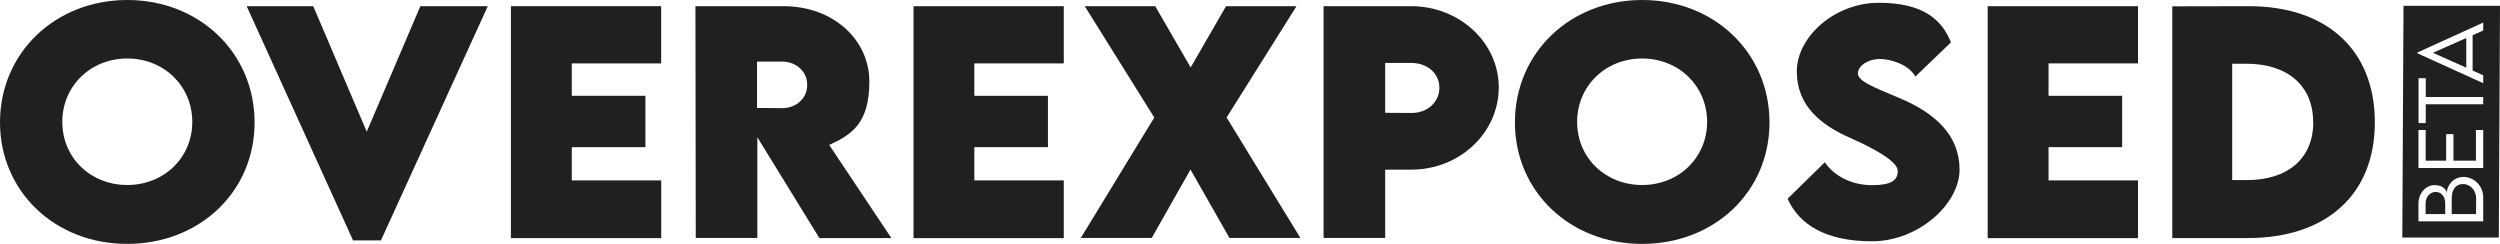
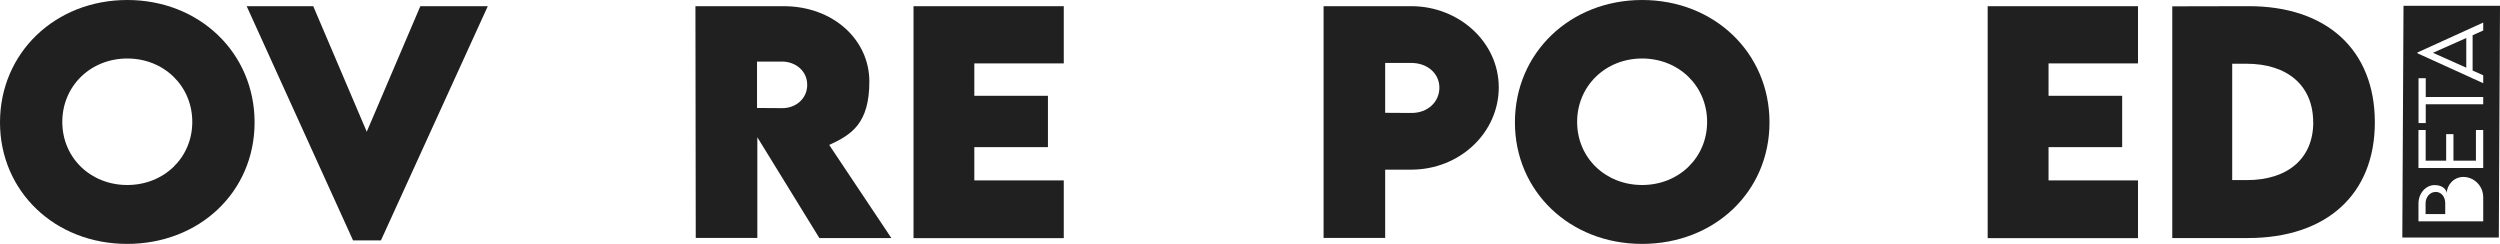
<svg xmlns="http://www.w3.org/2000/svg" id="Layer_2" viewBox="0 0 3158.1 308.1">
  <defs>
    <style>
      .cls-1 {
        isolation: isolate;
      }

      .cls-2 {
        fill: #202020;
      }
    </style>
  </defs>
  <g id="Layer_1-2" data-name="Layer_1">
    <g id="Layer_2-2" data-name="Layer_2">
      <g id="Layer_1-2">
        <g id="Layer_2-2">
          <g id="Layer_1-2-2">
            <g class="cls-1">
              <g class="cls-1">
                <path class="cls-2" d="M0,154.6C0,66.7,69.8,0,160.8,0s160.8,66.7,160.8,154.6-69.8,153.5-161,153.5S0,241.8,0,154.6ZM242.9,154c0-45.2-35.6-80.1-82.1-80.1s-82.1,34.9-82.1,80.1,35.6,79.7,82.1,79.7,82.1-34.7,82.1-79.7h0Z" />
              </g>
              <g class="cls-1">
                <path class="cls-2" d="M616.2,7.8l-135,295.9h-35.2L311.6,7.8h84.1l67.6,158.6L531,7.8h85.2Z" />
-                 <path class="cls-2" d="M722.3,80.1v40.9h93v64.9h-93v42h113v72.9h-189.9V7.8h189.8v72.3h-113,.1Z" />
                <path class="cls-2" d="M1035,300.6l-78.3-127.2v127.2h-77.8l-.4-292.8h111.2c63.2,0,108.5,42.7,108.5,95.2s-22,67-50.7,80.1l78.5,117.6h-91.1l.1-.1ZM956.3,136.4l31.8.2c16.5.2,31.6-11.4,31.6-29.4s-15.2-29.4-31.6-29.4h-31.8v58.7h0v-.1Z" />
                <path class="cls-2" d="M1230.8,80.1v40.9h93v64.9h-93v42h113v72.9h-189.8V7.8h189.8v72.3s-113,0-113,0Z" />
-                 <path class="cls-2" d="M1458.2,148.6L1370.3,7.8h89l44.8,77.4,44.7-77.4h89l-88.3,140.6,93.2,152.2h-89.6l-49.2-86.4-49,86.4h-89.6l92.8-152.1h0l.1.1Z" />
                <path class="cls-2" d="M1672.1,7.8h110.6c60.3,0,110.6,45.4,110.6,102.6s-49.2,103.9-110.6,103.9h-32.9v86.3h-77.8V7.8h.1ZM1818.3,110.8c0-17.8-14.9-31.3-35.6-31.3h-32.9v63l32.9.2c20.9.2,35.6-14,35.6-32v.1Z" />
                <path class="cls-2" d="M1913.7,154.6c0-87.9,69.8-154.6,160.8-154.6s160.8,66.7,160.8,154.6-69.8,153.5-161,153.5-160.6-66.3-160.6-153.5h0ZM2156.5,154c0-45.2-35.6-80.1-82.1-80.1s-82.1,34.9-82.1,80.1,35.6,79.7,82.1,79.7,82.1-34.7,82.1-79.7h0Z" />
-                 <path class="cls-2" d="M2258.1,251.1l47.1-46.1c12.2,18,34.9,28.9,59.4,28.9s32.7-6,32.7-18-30-28.3-58.7-41.1c-37.1-16-68.8-40.3-68.8-84.5s48.2-86.8,103.7-86.8,79.6,21.1,91,50l-44.9,43.2c-8.7-15.4-31.3-22.2-45.2-22.2s-27.4,8.2-27.4,18.2,20.7,17.8,52.3,31.1c45.8,19.3,76.1,47.2,76.1,90.5s-51.9,90.5-110.6,90.5-91.9-21.2-106.6-53.6h0l-.1-.1Z" />
                <path class="cls-2" d="M2587.8,80.1v40.9h93v64.9h-93v42h113v72.9h-189.9V7.8h189.9v72.3s-113,0-113,0Z" />
                <path class="cls-2" d="M3000,154.6c0,90.8-60.9,146.1-160.4,146.1h-95.5V8l95.5-.2c99.6-.4,160.4,55.2,160.4,146.8h0ZM2922.1,154.4c0-45.9-32-73.9-84.5-73.9h-17.8v147h18.6c51.9,0,83.8-27.6,83.8-73h0l-.1-.1Z" />
              </g>
            </g>
          </g>
        </g>
        <g>
          <polygon class="cls-2" points="3115.5 85.5 3115.5 48 3073.4 66.7 3115.5 85.5" />
-           <path class="cls-2" d="M3097.1,250.5v19.9h30.8v-20.3c0-9.3-7.1-17.6-16.5-17.6s-14.3,7.2-14.3,18.1h0v-.1Z" />
          <path class="cls-2" d="M3034.7,300.1h121.9l1.5-292.8h-121.9l-1.5,292.8ZM3136.9,249.3v30.3h-81.8v-22.3c0-13.6,9.6-23.5,20.4-23.5s15.3,6.4,15.3,10.6c0-10.5,8.8-20.9,21.1-20.9s25,10.2,25,25.9h0v-.1ZM3064.2,164.2v38.8h25.9v-33.6h9.2v33.6h28.4v-38.8h9.2v48h-81.8v-48h9.1ZM3136.9,122.5v9.2h-72.6v23.8h-9.1v-56.7h9.1v23.7h72.6ZM3136.9,38.5l-13.4,6v44.6l13.4,6v10l-83.1-37.8v-1l83.1-37.8v10h0Z" />
          <path class="cls-2" d="M3076.6,242.5c-7,0-12.5,6.5-12.5,14.3v13.6h24.8v-13.6c0-8.9-5.4-14.4-12.3-14.4v.1Z" />
        </g>
      </g>
    </g>
  </g>
</svg>